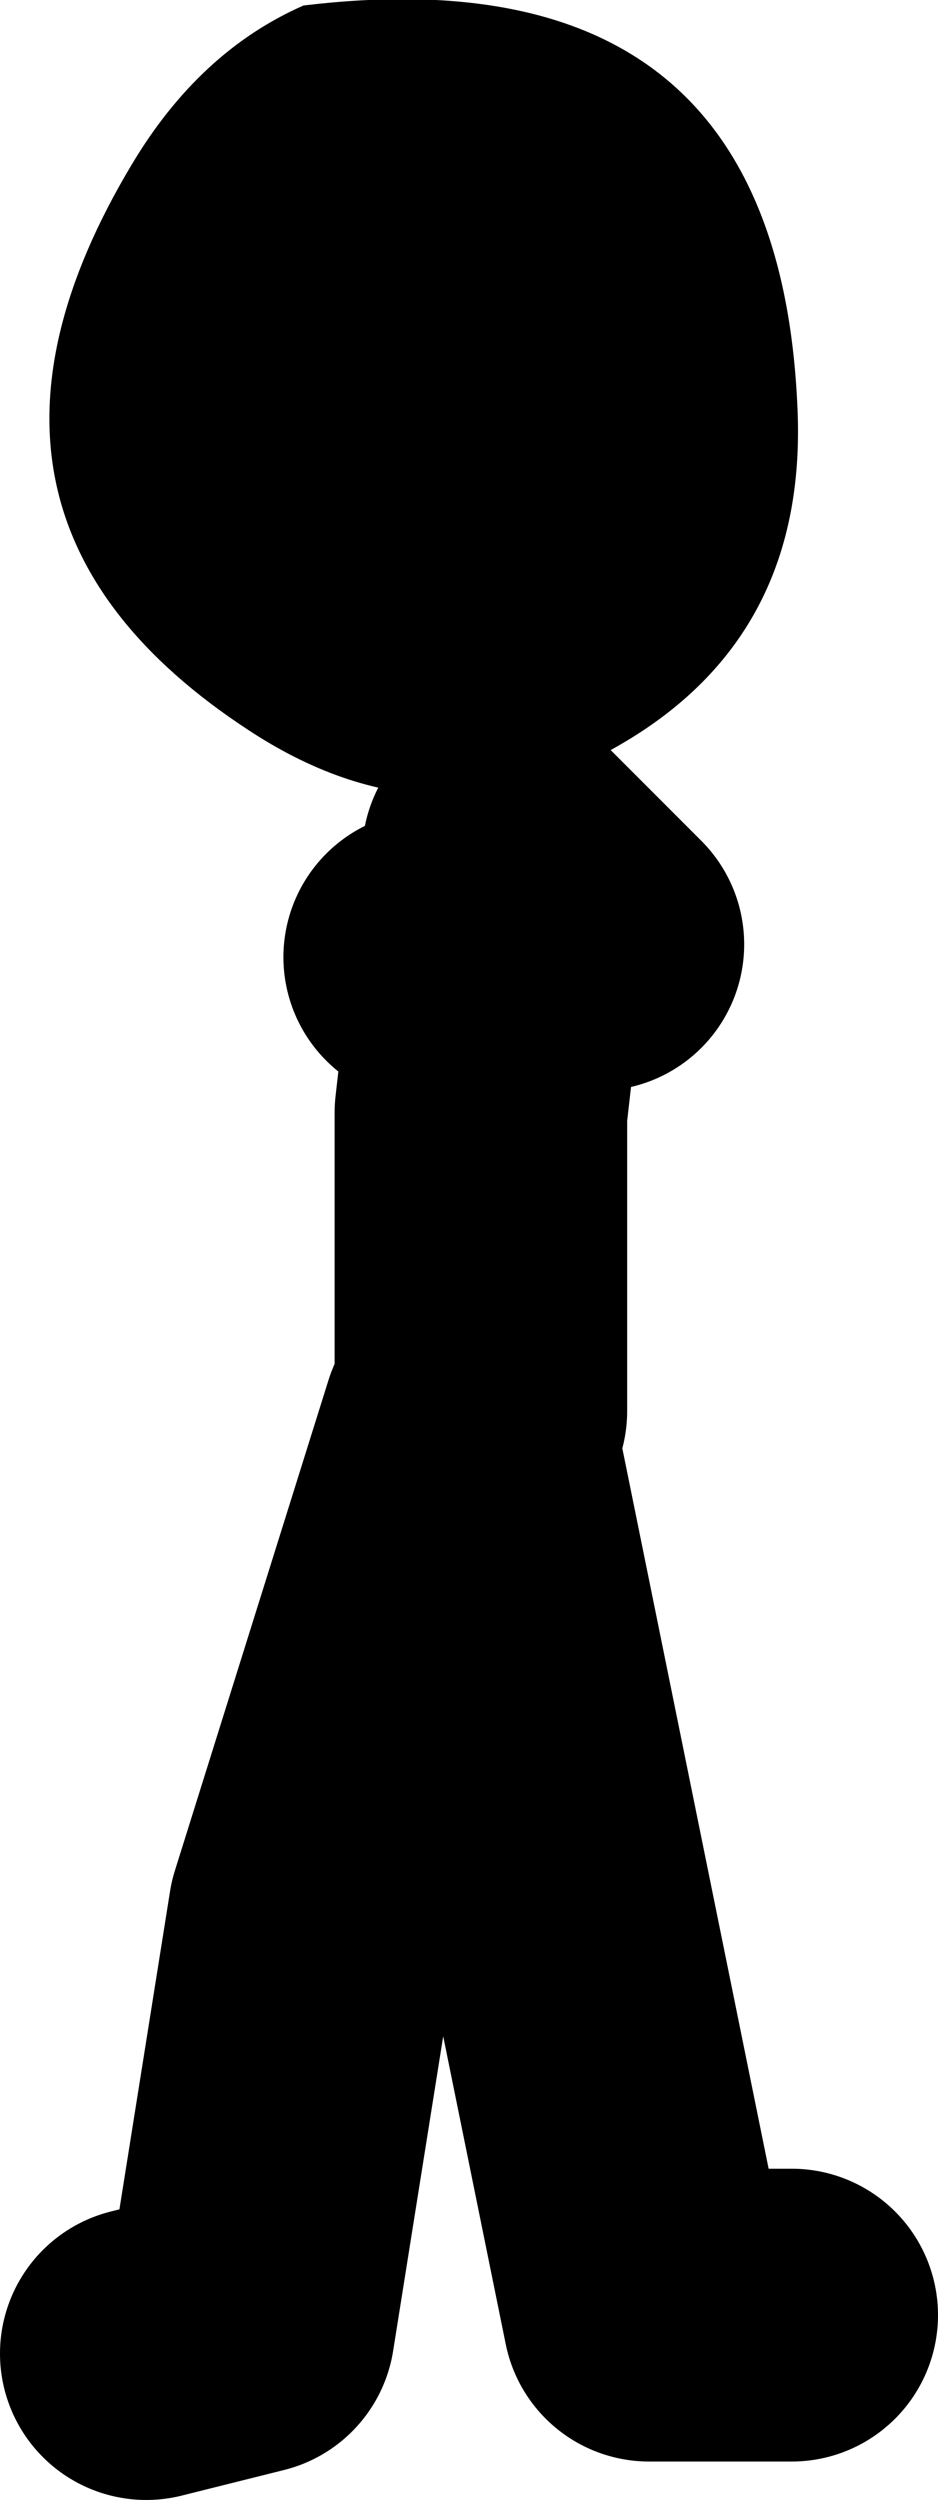
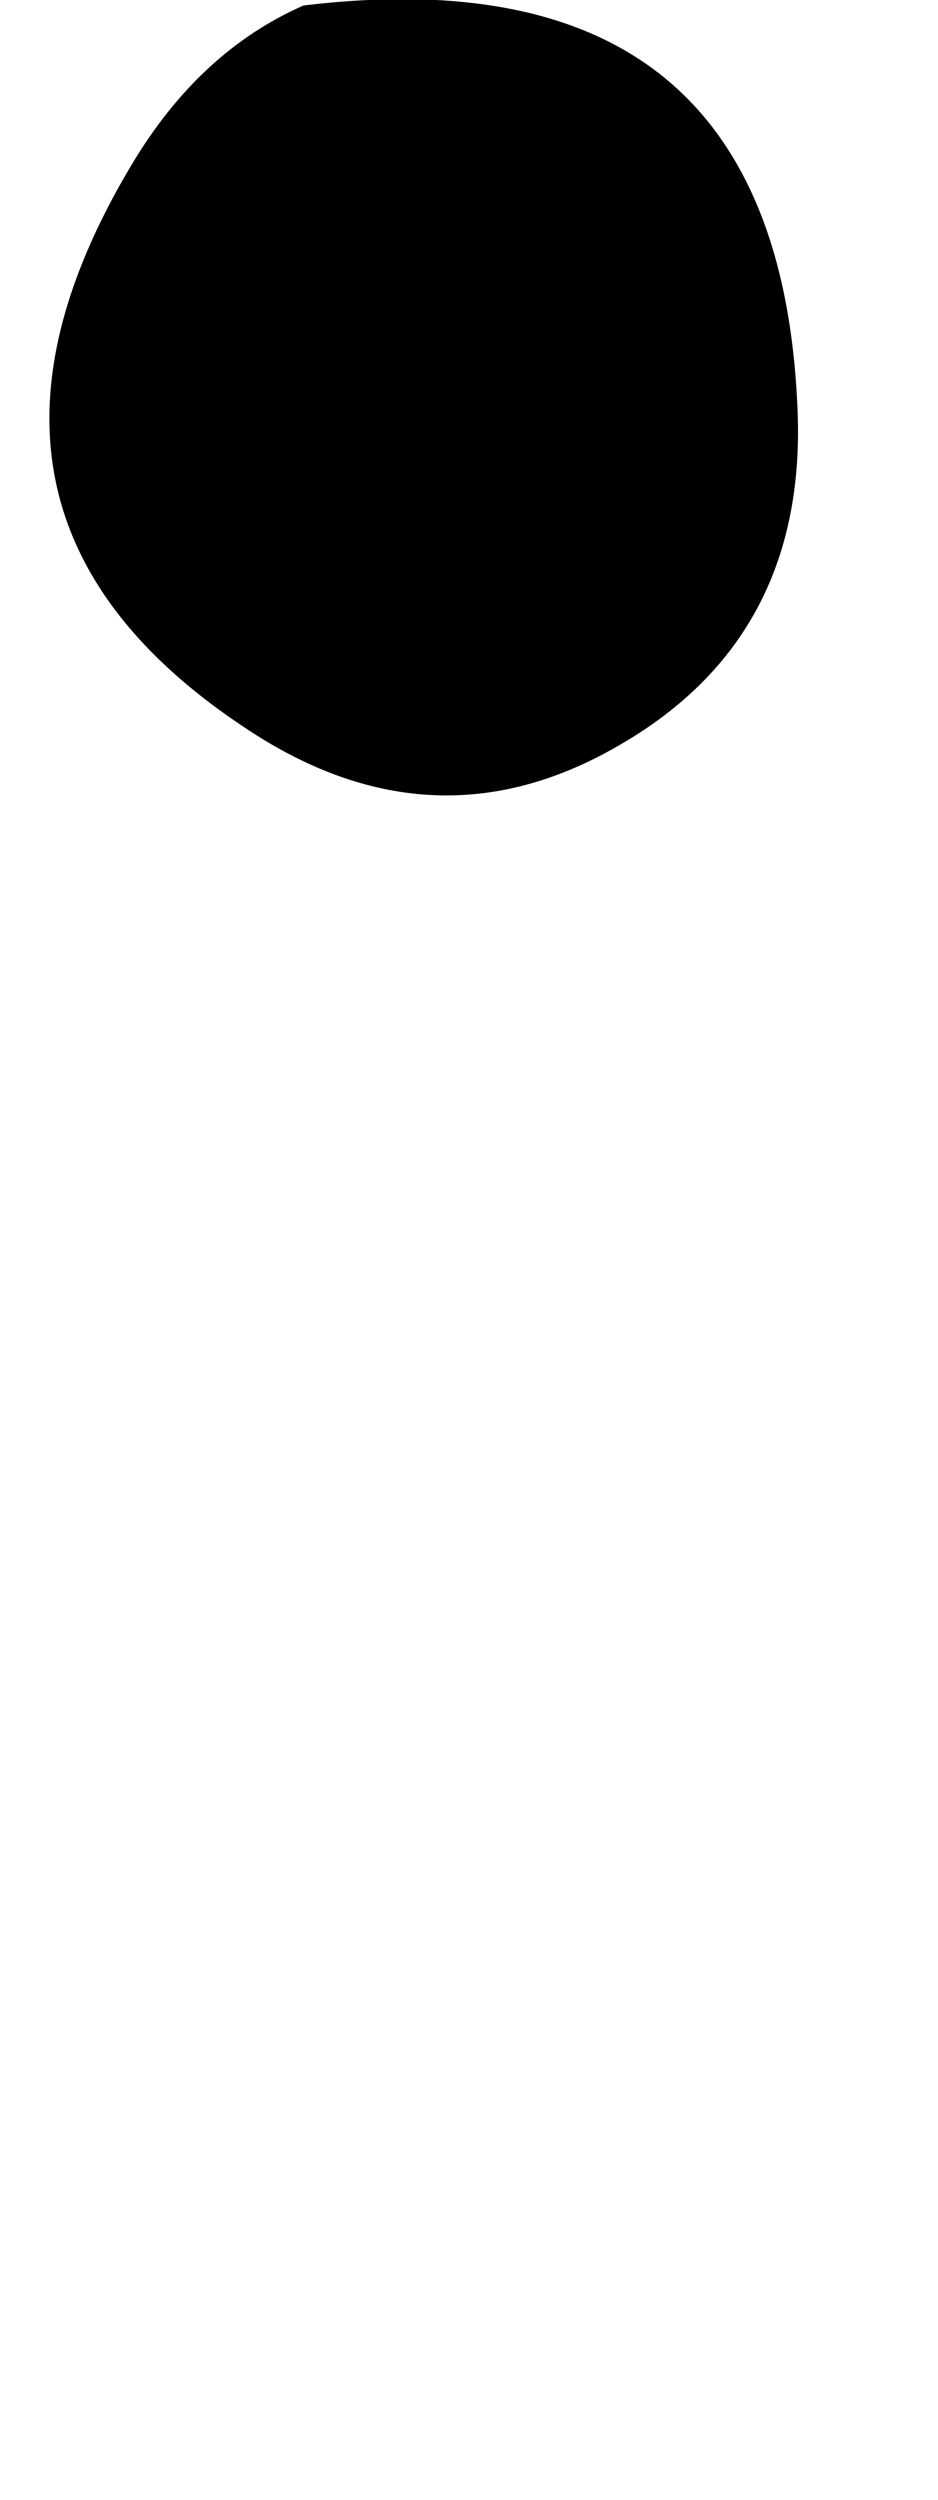
<svg xmlns="http://www.w3.org/2000/svg" height="68.3px" width="25.65px">
  <g transform="matrix(1.0, 0.0, 0.0, 1.0, 204.75, -23.15)">
-     <path d="M-193.0 49.3 L-191.1 49.15 -190.85 46.5 -188.4 48.95 -191.1 49.15 -191.6 53.55 -191.6 61.7 M-183.1 86.4 L-187.0 86.4 -191.95 62.05 -196.15 75.45 -197.95 86.75 -200.75 87.45" fill="none" stroke="#000000" stroke-linecap="round" stroke-linejoin="round" stroke-width="8.0" />
    <path d="M-182.95 34.15 Q-182.6 40.5 -187.8 43.5 -192.85 46.45 -197.95 43.1 -206.9 37.25 -201.15 27.65 -199.3 24.55 -196.45 23.3 -183.55 21.75 -182.95 34.15" fill="#000000" fill-rule="evenodd" stroke="none" />
  </g>
</svg>